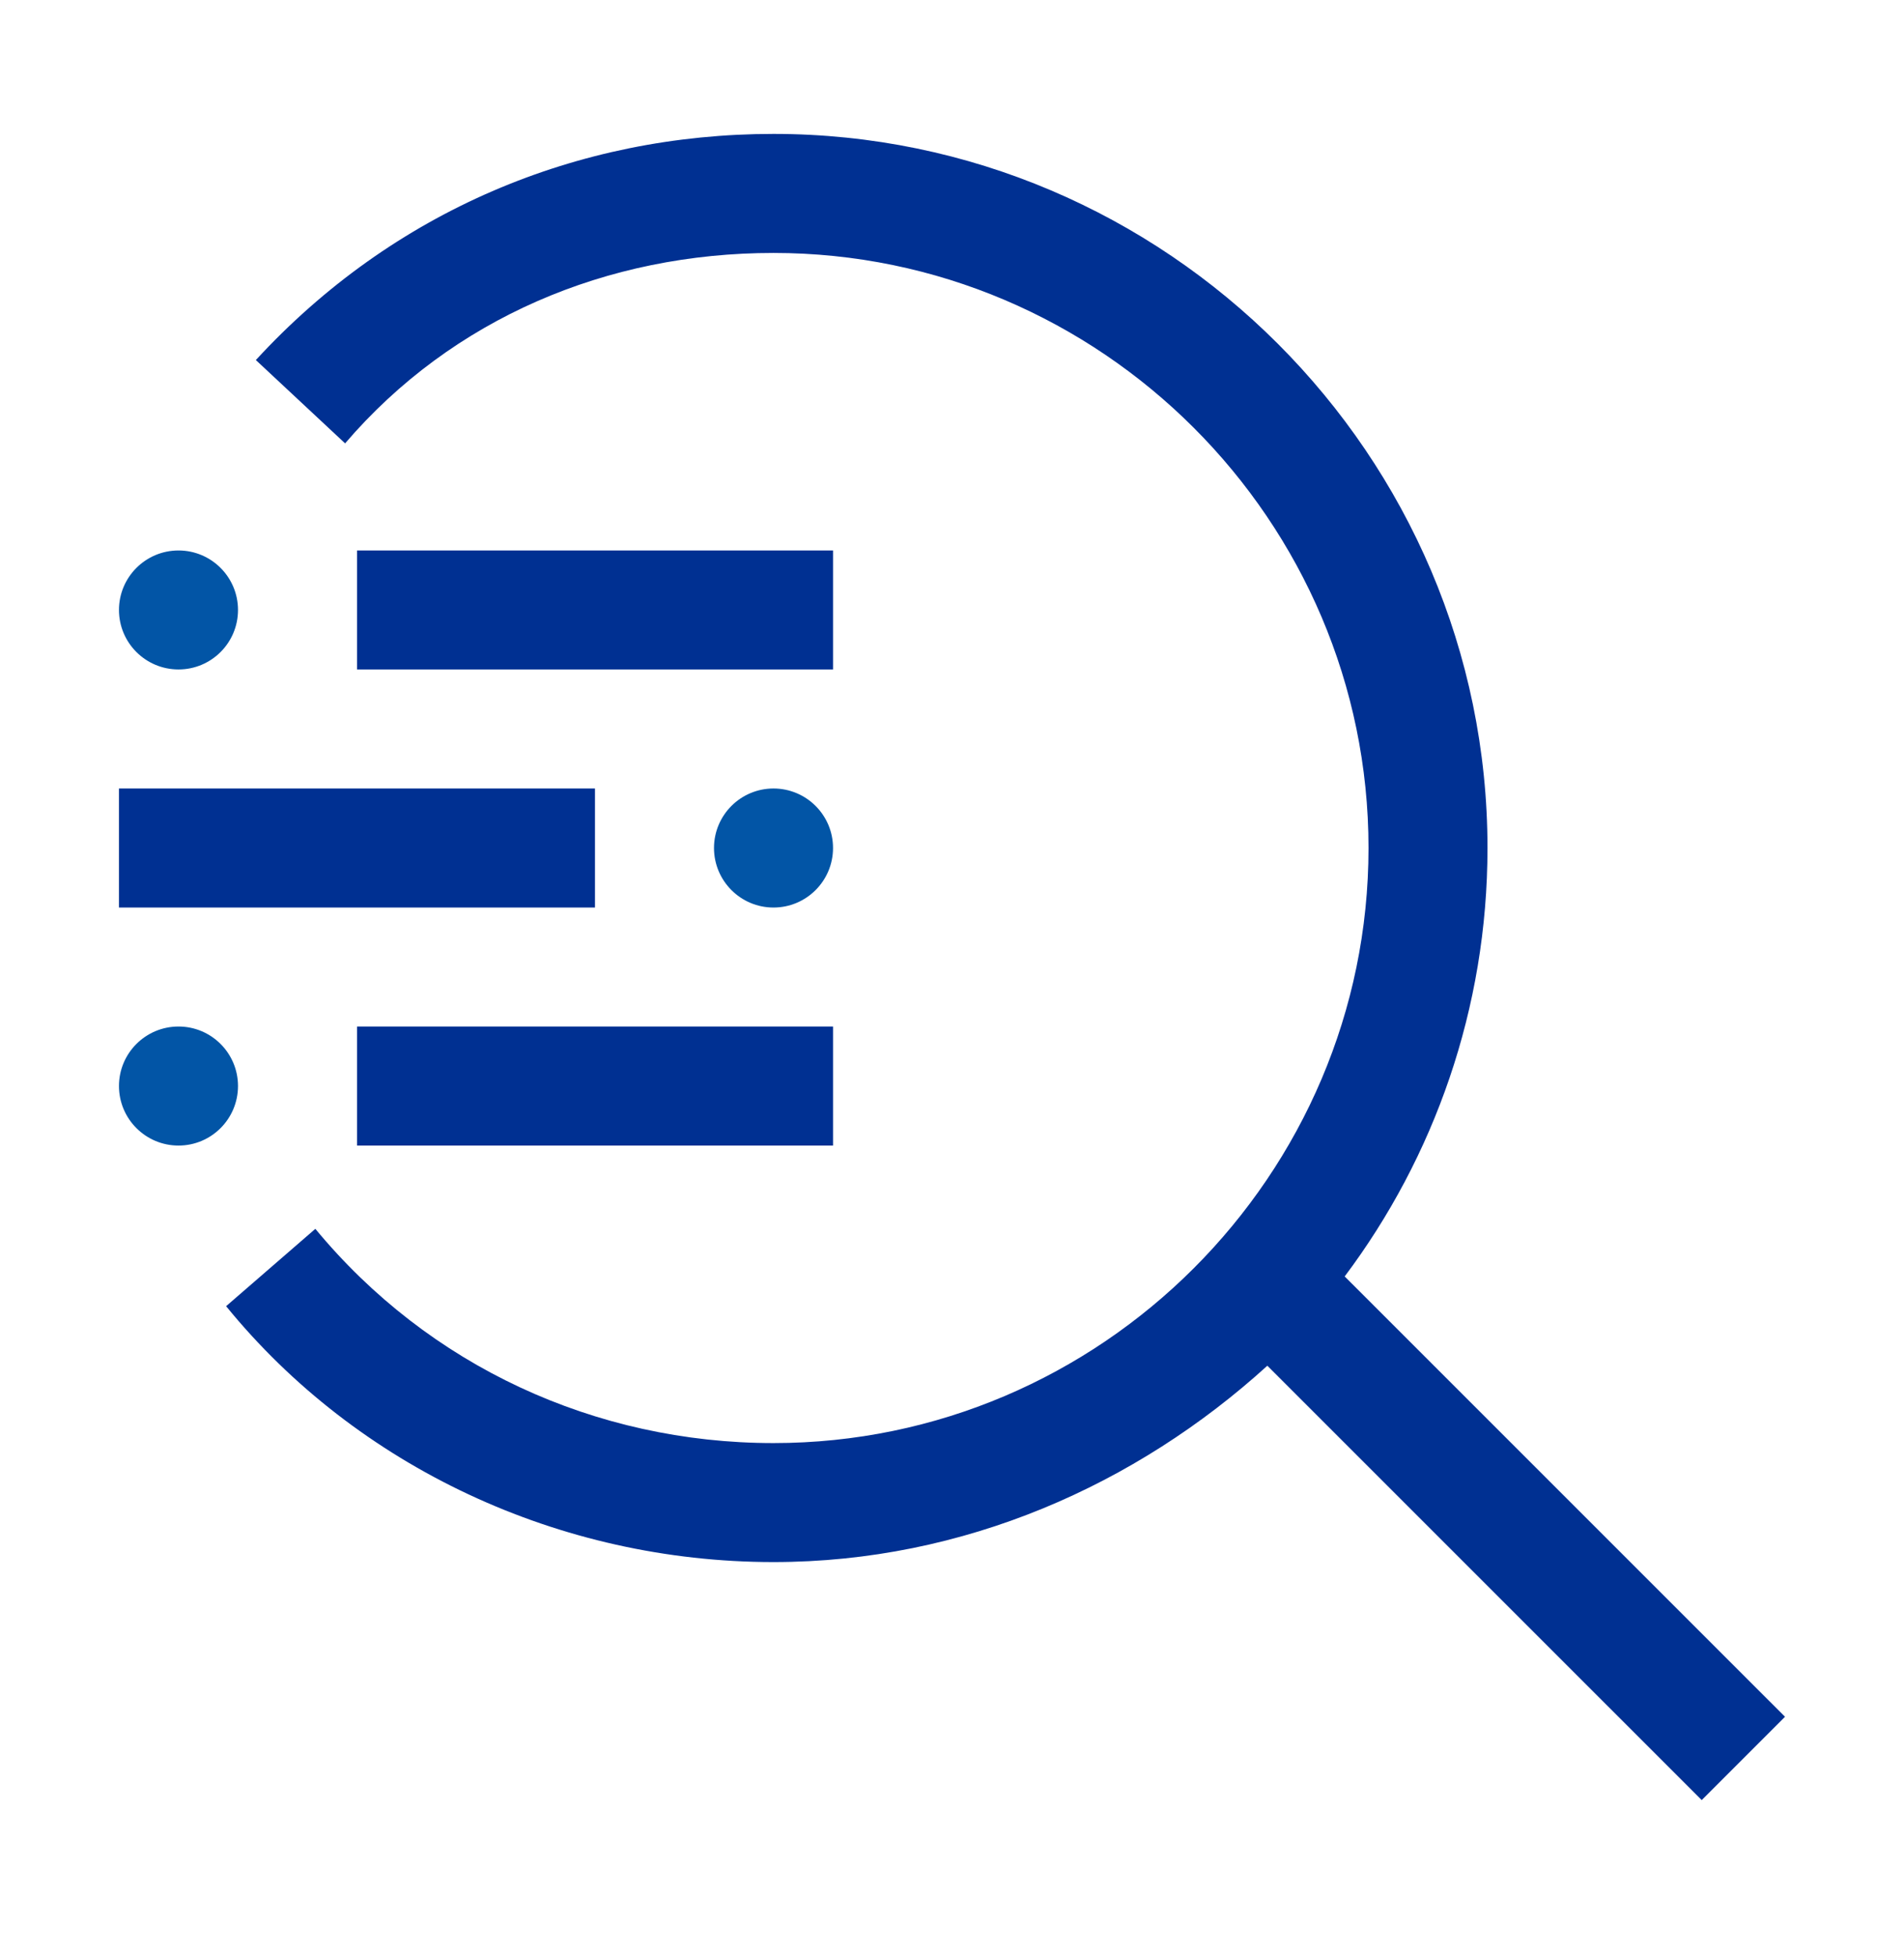
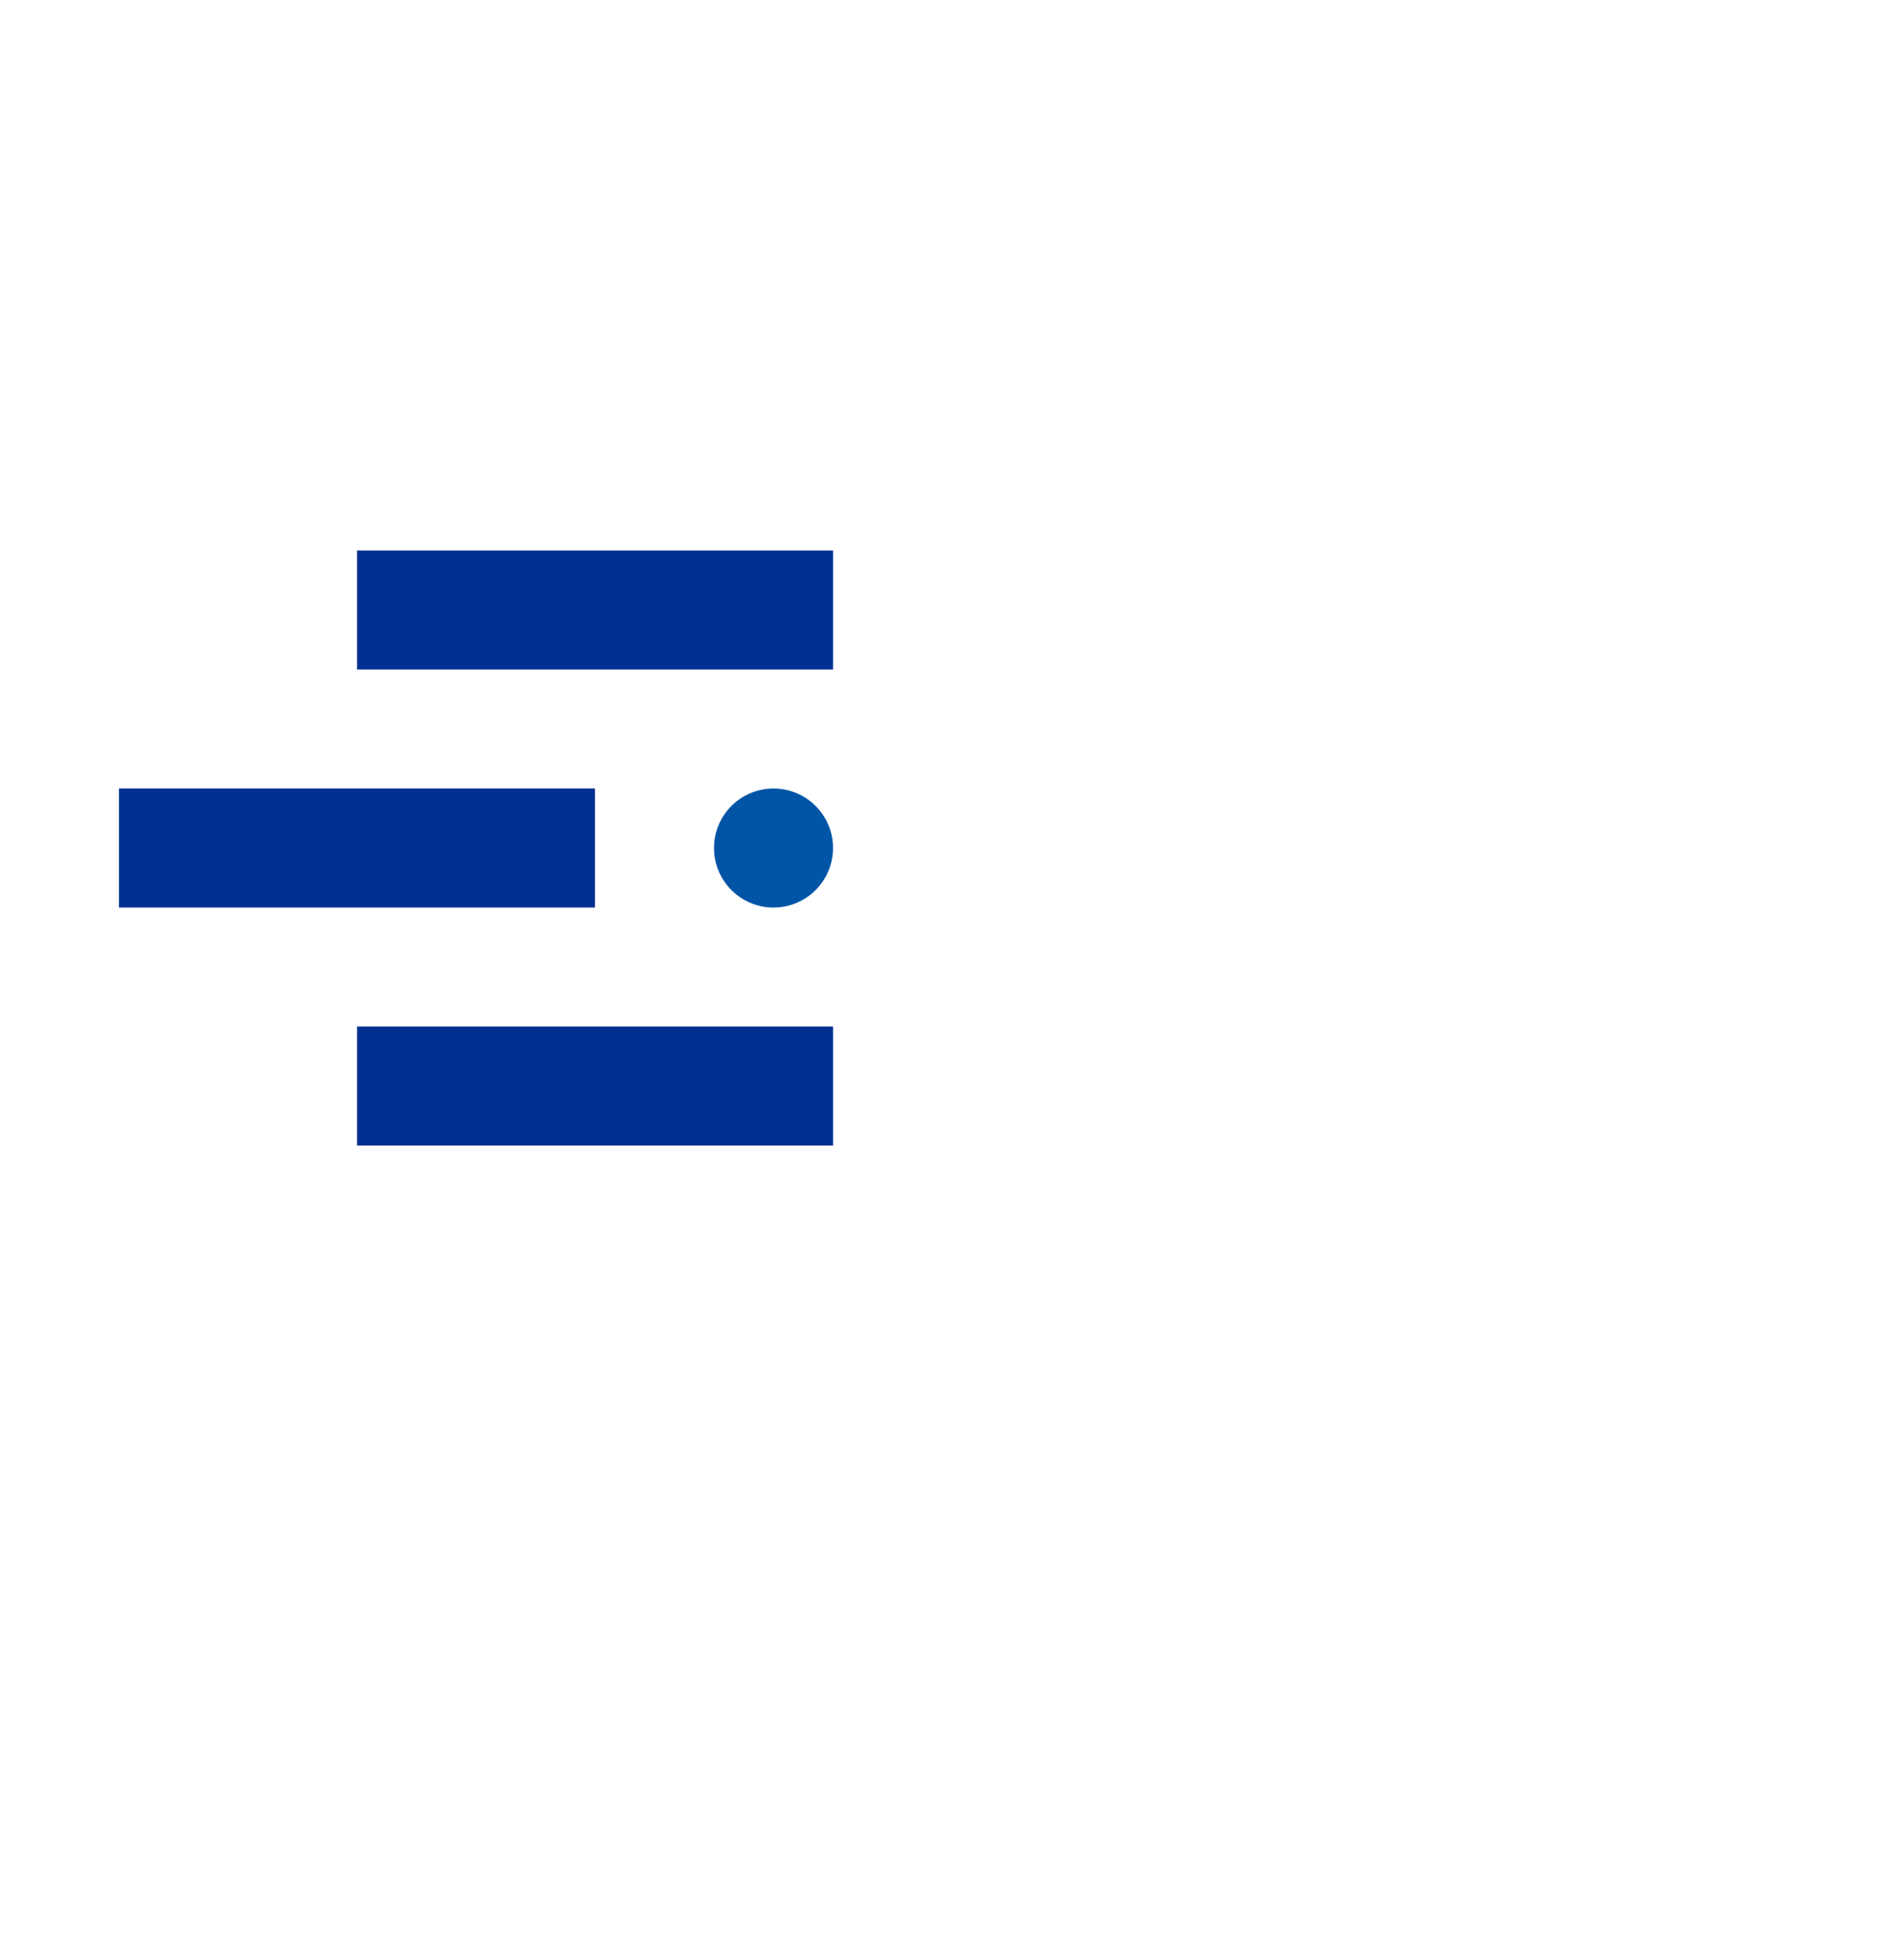
<svg xmlns="http://www.w3.org/2000/svg" width="37" height="38" viewBox="0 0 37 38" fill="none">
  <path d="M6.938 19.946H16.188V22.259H6.938V19.946Z" fill="#003092" />
-   <path d="M3.469 22.259C4.107 22.259 4.625 21.741 4.625 21.102C4.625 20.464 4.107 19.946 3.469 19.946C2.83 19.946 2.312 20.464 2.312 21.102C2.312 21.741 2.83 22.259 3.469 22.259Z" fill="#0255A6" />
  <path d="M15.031 17.634C15.67 17.634 16.188 17.116 16.188 16.477C16.188 15.839 15.67 15.321 15.031 15.321C14.393 15.321 13.875 15.839 13.875 16.477C13.875 17.116 14.393 17.634 15.031 17.634Z" fill="#0255A6" />
  <path d="M2.312 15.321H11.562V17.634H2.312V15.321ZM6.938 10.696H16.188V13.008H6.938V10.696Z" fill="#003092" />
-   <path d="M3.469 13.008C4.107 13.008 4.625 12.491 4.625 11.852C4.625 11.214 4.107 10.696 3.469 10.696C2.83 10.696 2.312 11.214 2.312 11.852C2.312 12.491 2.83 13.008 3.469 13.008Z" fill="#0255A6" />
-   <path d="M34.688 33.358L26.131 24.802C27.866 22.49 28.906 19.599 28.906 16.477C28.906 8.846 22.663 2.602 15.031 2.602C11.216 2.602 7.631 4.105 4.972 6.996L6.706 8.615C8.787 6.187 11.794 4.915 15.031 4.915C21.391 4.915 26.594 10.118 26.594 16.477C26.594 22.837 21.391 28.04 15.031 28.04C11.562 28.04 8.325 26.537 6.128 23.877L4.394 25.38C6.937 28.502 10.869 30.352 15.031 30.352C18.731 30.352 22.084 28.849 24.628 26.537L33.069 34.977L34.688 33.358Z" fill="#003092" />
</svg>